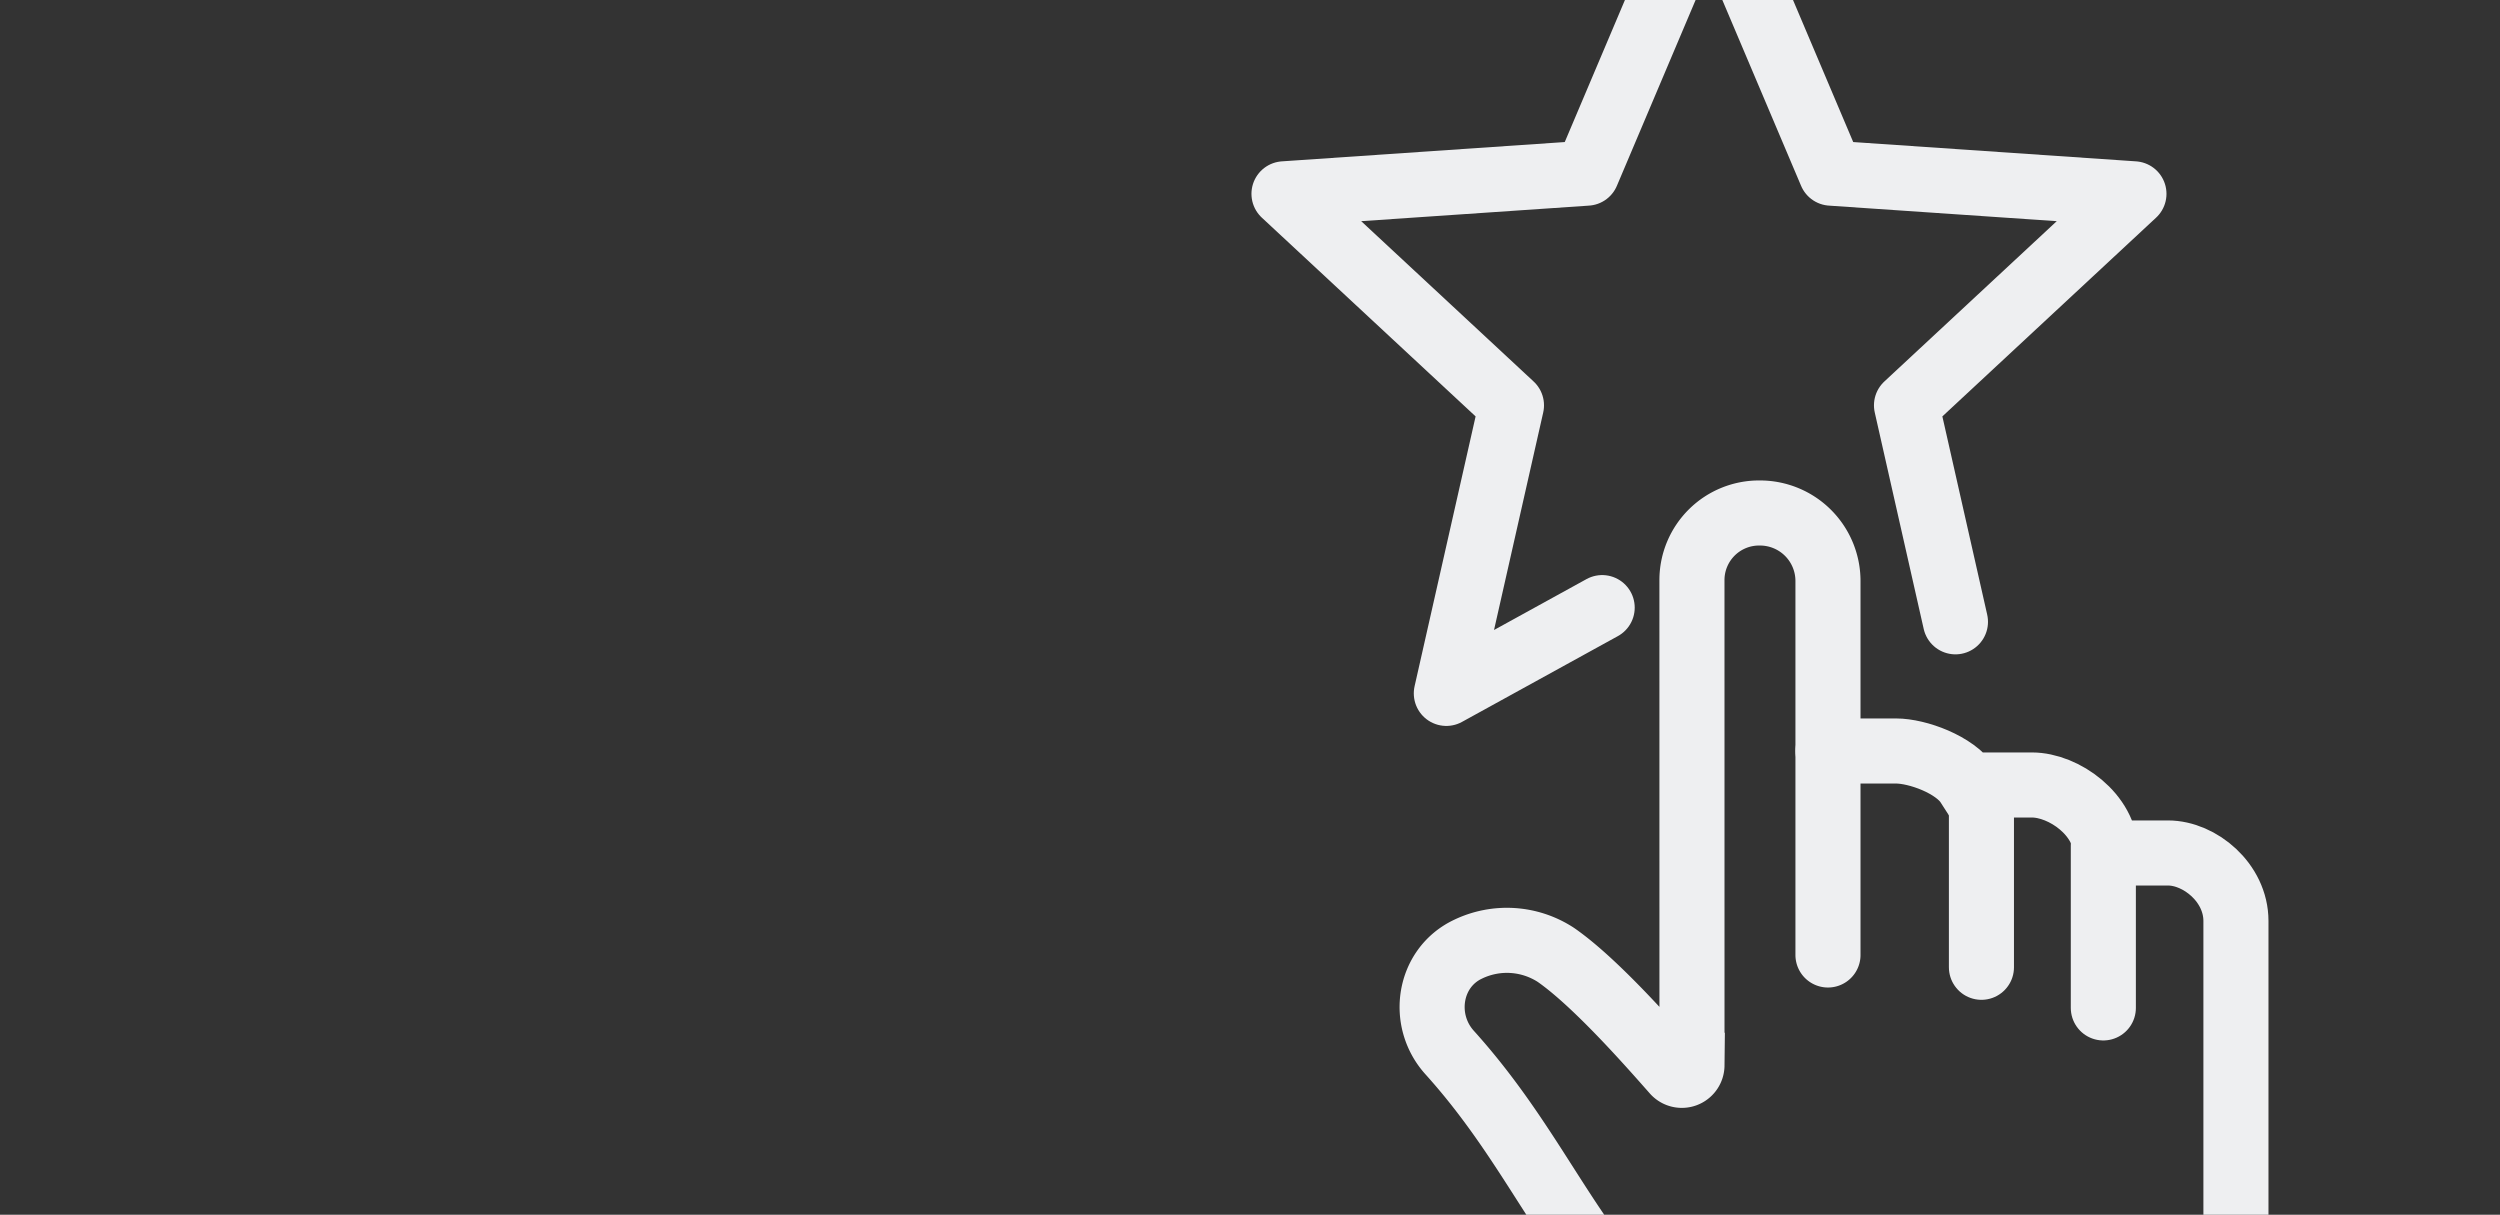
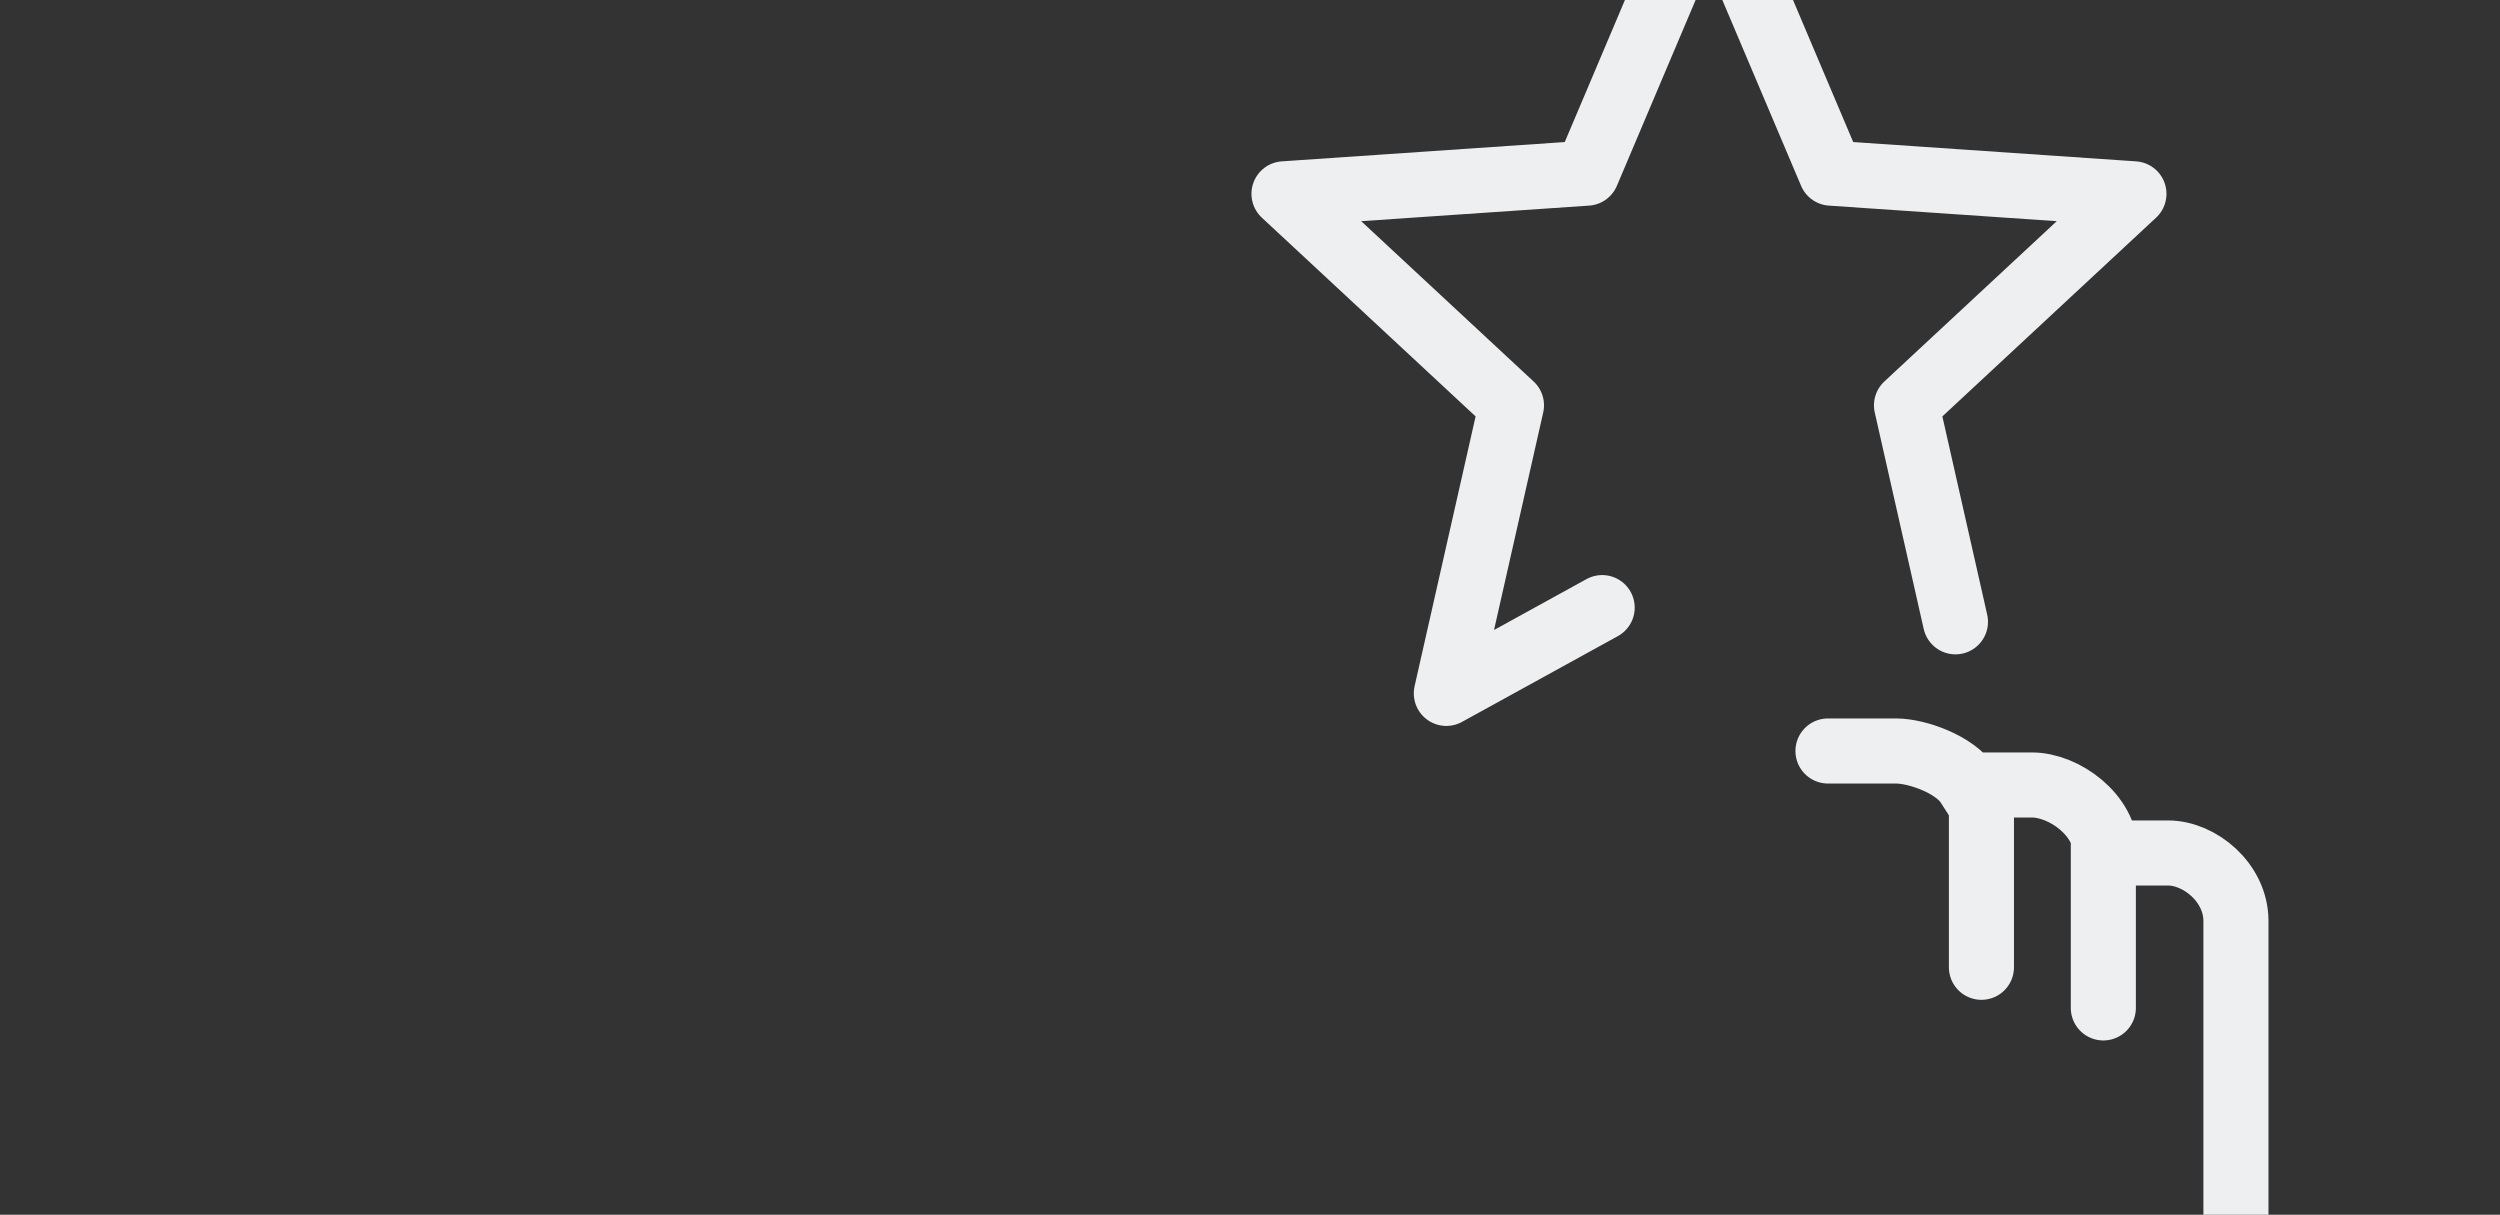
<svg xmlns="http://www.w3.org/2000/svg" width="461" height="224" viewBox="0 0 461 224">
  <rect x="0" y="0" width="461" height="224" fill="#333333" stroke="none" />
  <defs>
    <clipPath id="clip-path">
      <rect id="Rectangle_1458" data-name="Rectangle 1458" width="461" height="224" transform="translate(743.895 412.481)" fill="#fff" stroke="#707070" stroke-width="1" />
    </clipPath>
    <clipPath id="clip-path-2">
      <rect id="Rectangle_1457" data-name="Rectangle 1457" width="188.077" height="297.6" fill="none" stroke="#eeeff1" stroke-width="12" />
    </clipPath>
  </defs>
  <g id="Mask_Group_3956" data-name="Mask Group 3956" transform="translate(-743.895 -412.481)" clip-path="url(#clip-path)">
    <g id="Group_5016" data-name="Group 5016" transform="translate(974.396 385.015)">
      <g id="Group_5014" data-name="Group 5014" transform="translate(0 0)" clip-path="url(#clip-path-2)">
        <path id="Path_7966" data-name="Path 7966" d="M17,26.47H29.538c3.95,0,10.909,2.508,13.31,6.269H54.615c5.874,0,13.615,5.486,13.615,12.538H79.692c5.881,0,12.538,5.486,12.538,12.538v56.423c0,12.683-12.538,22.9-12.538,31.346v6.269" transform="translate(89.577 139.478)" fill="none" stroke="#eeeff1" stroke-linecap="round" stroke-width="12" />
        <line id="Line_31" data-name="Line 31" y2="29.972" transform="translate(134.875 175.861)" fill="none" stroke="#eeeff1" stroke-linecap="round" stroke-width="12" />
        <path id="Path_7970" data-name="Path 7970" d="M0,0V29.972" transform="translate(157.354 183.354)" fill="none" stroke="#eeeff1" stroke-linecap="round" stroke-width="12" />
-         <path id="Path_7967" data-name="Path 7967" d="M78.352,100.97V32.009A12.535,12.535,0,0,0,65.814,19.47,12.374,12.374,0,0,0,53.269,31.808s.006,69.068.006,89.506A1.873,1.873,0,0,1,50,122.536c-4.5-5.1-14.469-16.469-21.8-21.566a16.527,16.527,0,0,0-16.225-1.06C4.708,103.34,3.2,112.988,8.582,118.957c16.2,17.968,21.936,35.791,38.424,50.975,6.6,6.6,6.269,9.015,6.269,12.538v6.269" transform="translate(28.225 102.593)" fill="none" stroke="#eeeff1" stroke-linecap="round" stroke-width="12" />
        <path id="Path_7968" data-name="Path 7968" d="M59.673,134.24,30.935,150.057,42.947,96.938,1,57.937l55.859-3.812L79.365,1l22.513,53.125,55.853,3.812-41.941,39,9.028,39.922" transform="translate(5.267 5.27)" fill="none" stroke="#eeeff1" stroke-linecap="round" stroke-linejoin="round" stroke-width="12" />
      </g>
    </g>
  </g>
</svg>